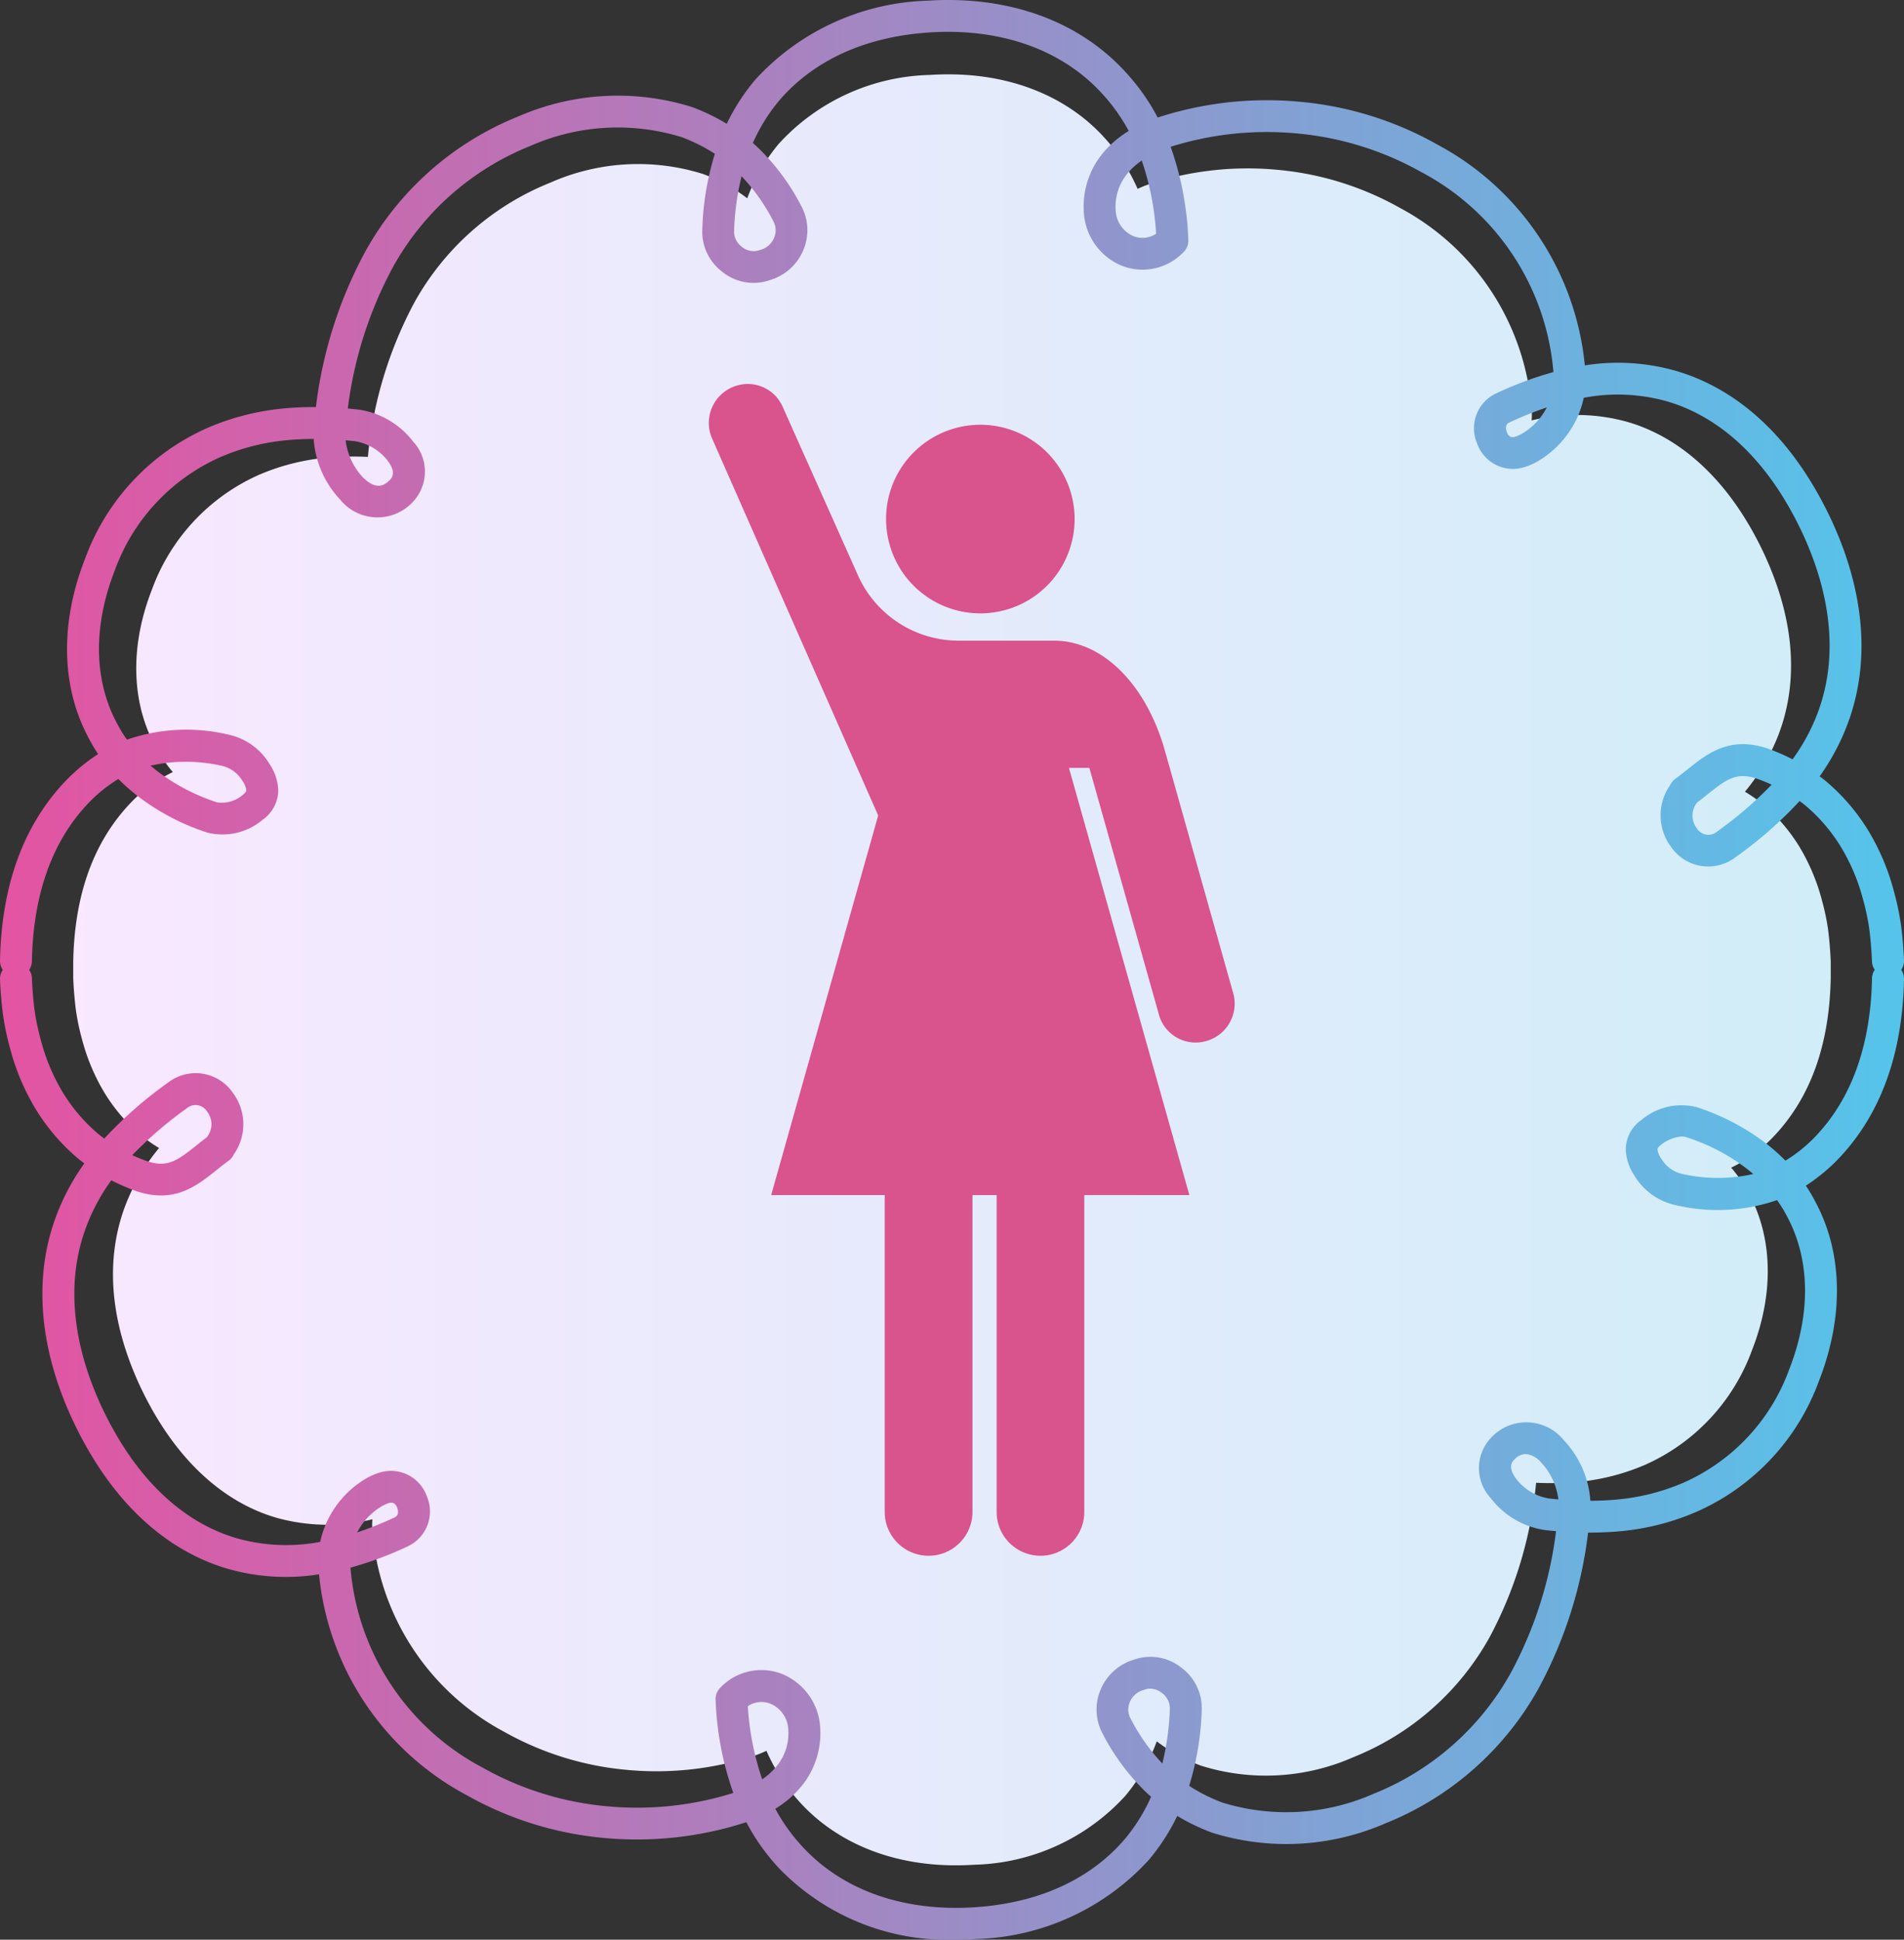
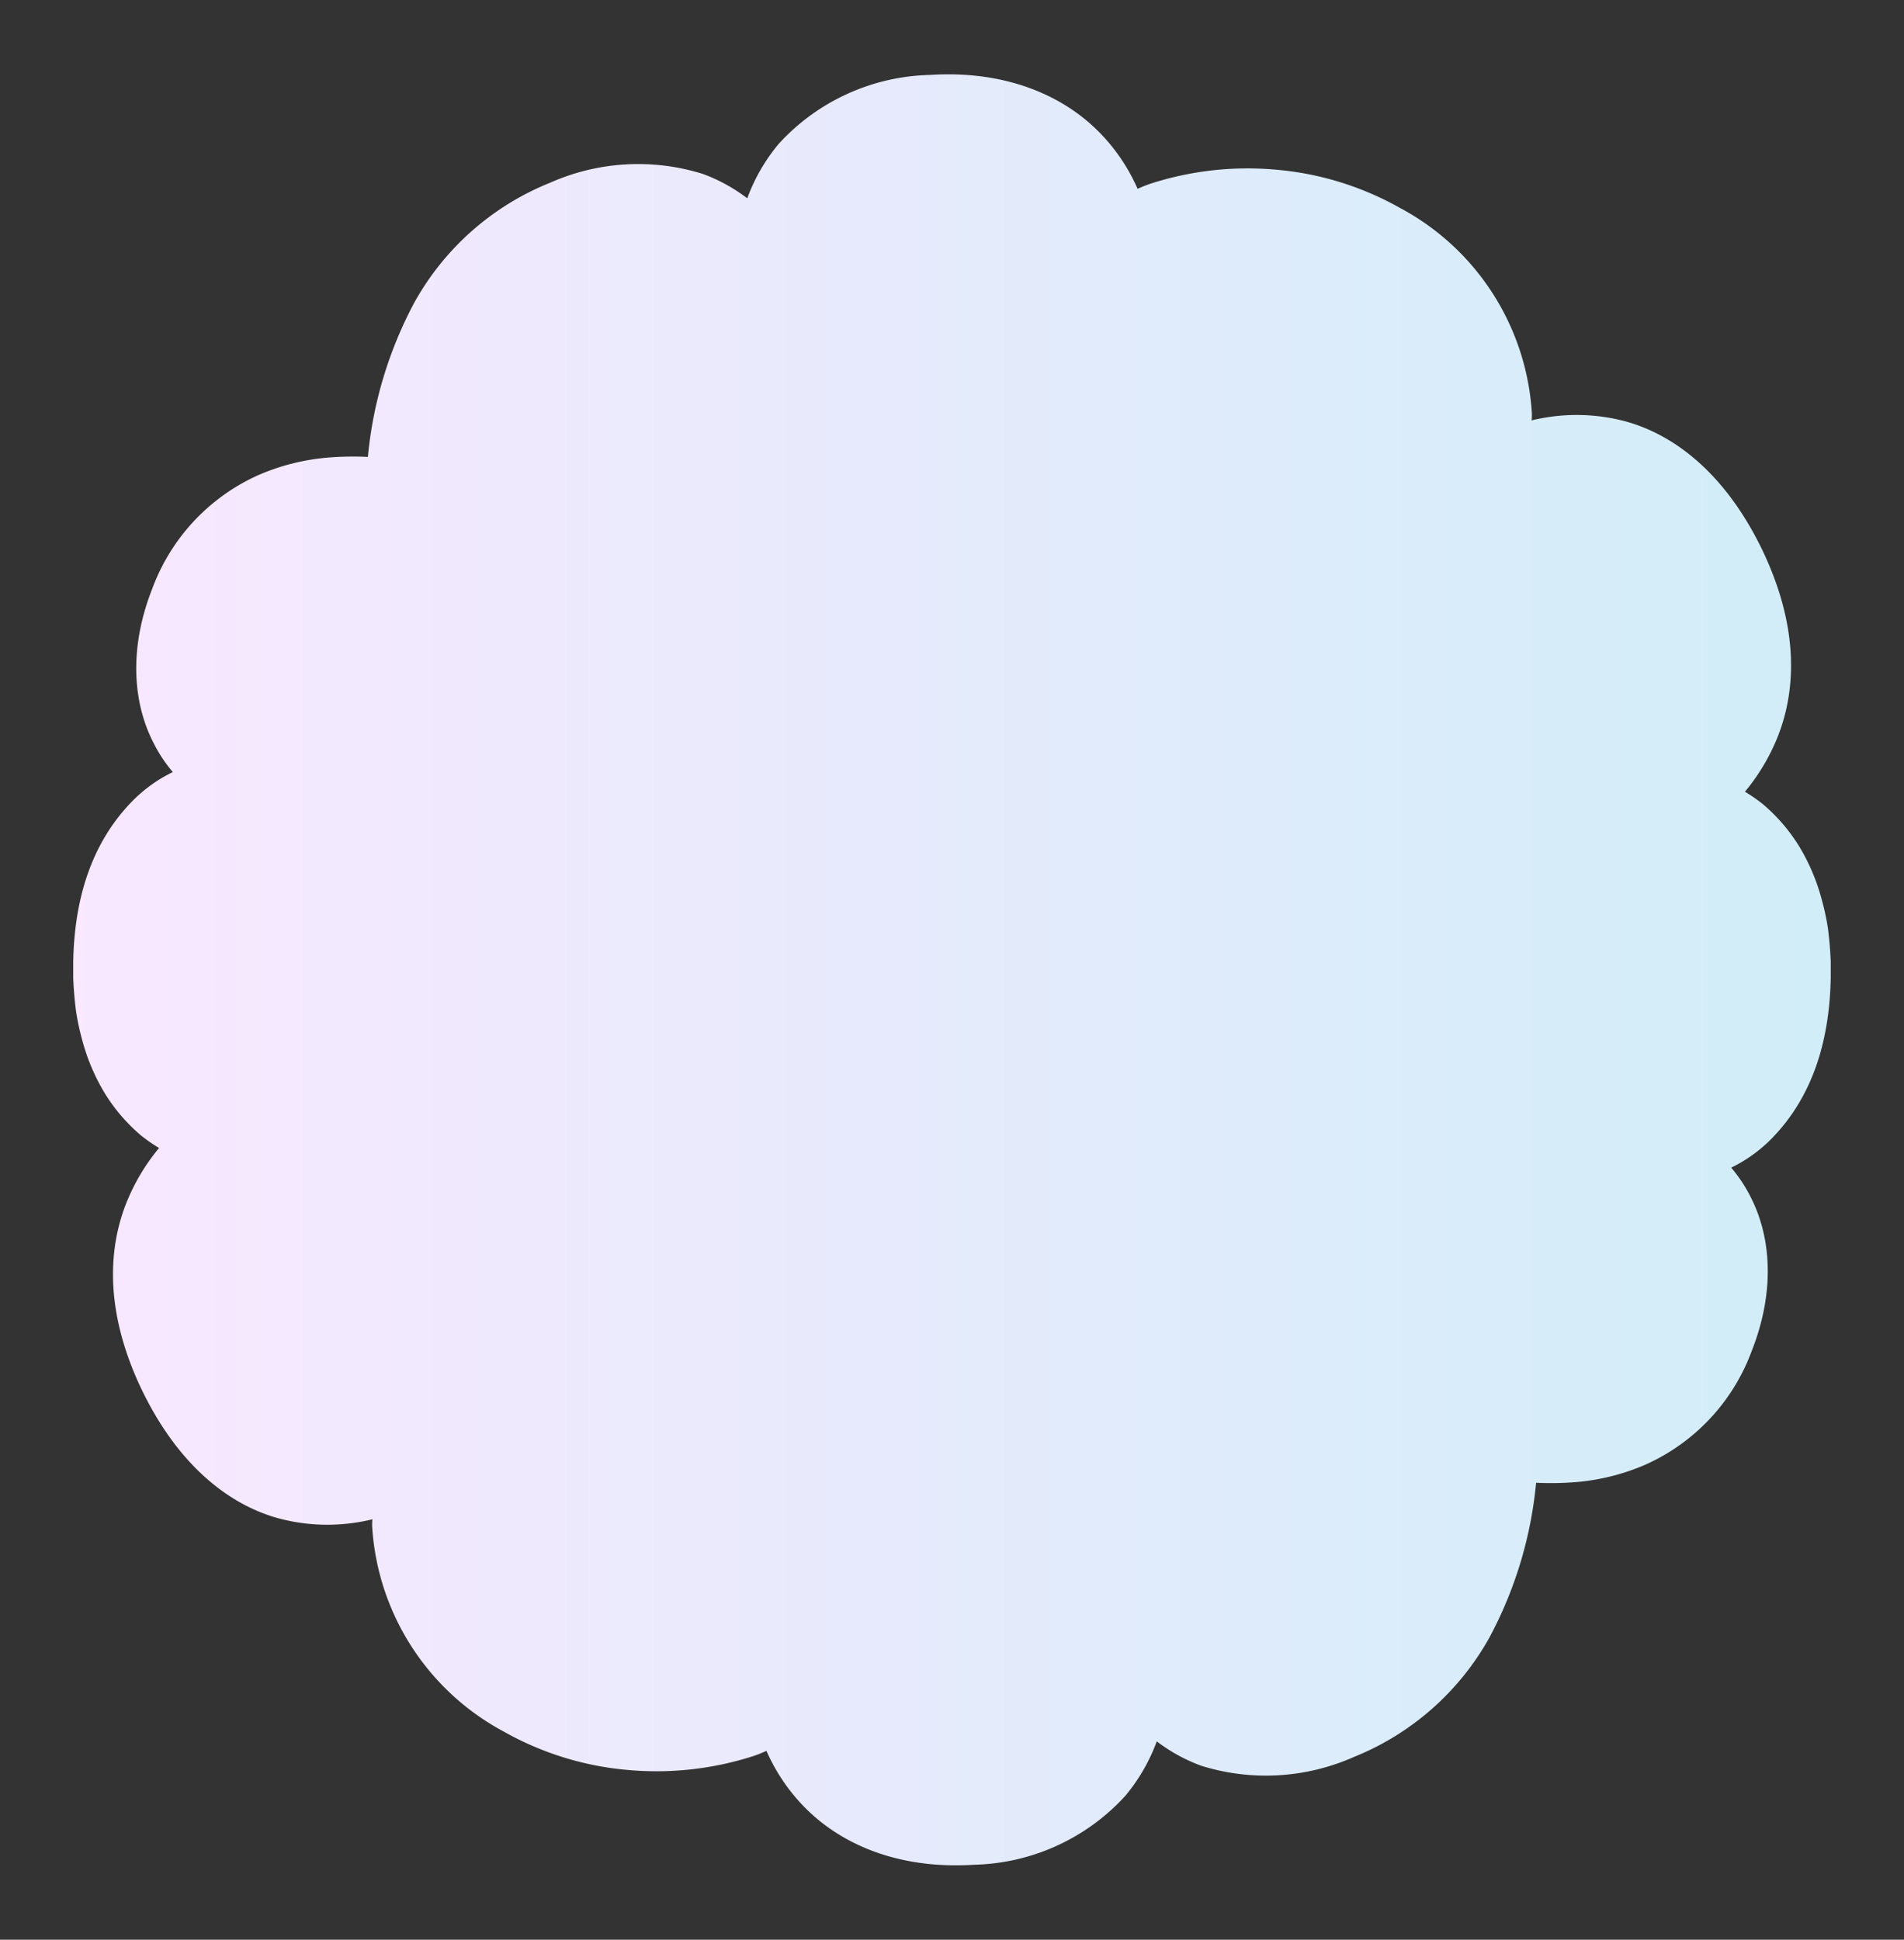
<svg xmlns="http://www.w3.org/2000/svg" width="130" height="132.424" viewBox="0 0 130 132.424">
  <rect x="0" y="0" width="130" height="132.424" fill="#333333" stroke="none" />
  <defs>
    <linearGradient id="linear-gradient" y1="0.042" x2="0.985" y2="0.042" gradientUnits="objectBoundingBox">
      <stop offset="0" stop-color="#f9e8ff" />
      <stop offset="1" stop-color="#d1edf8" />
    </linearGradient>
    <clipPath id="clip-path">
      <rect id="長方形_254" data-name="長方形 254" width="35.902" height="80" fill="#d7dde5" />
    </clipPath>
    <clipPath id="clip-path-2">
-       <rect id="長方形_263" data-name="長方形 263" width="130" height="132.424" fill="none" />
-     </clipPath>
+       </clipPath>
    <linearGradient id="linear-gradient-2" y1="0.5" x2="1" y2="0.5" gradientUnits="objectBoundingBox">
      <stop offset="0" stop-color="#e453a1" />
      <stop offset="1" stop-color="#54c5eb" />
    </linearGradient>
  </defs>
  <g id="ico_01" transform="translate(-14 -275.788)">
    <g id="ico_01-2" data-name="ico_01" transform="translate(-11 282.863)">
      <g id="グループ_731" data-name="グループ 731">
        <path id="パス_421" data-name="パス 421" d="M119.823,58.422a16.283,16.283,0,0,0-.43-2.048,13.926,13.926,0,0,0-1.551-3.669,12.056,12.056,0,0,0-2.487-2.888,11.664,11.664,0,0,0-1.215-.842,13.988,13.988,0,0,0,2.263-3.817c1.276-3.274,1.35-7.469-.965-12.446-2.444-5.206-5.888-8.012-9.379-9a12.958,12.958,0,0,0-6.484-.086,4.313,4.313,0,0,0,.018-.469A17.062,17.062,0,0,0,90.586,9.12a20.856,20.856,0,0,0-8.407-2.606,21.6,21.6,0,0,0-8.64.955,9.255,9.255,0,0,0-.867.348,12.836,12.836,0,0,0-2.335-3.568C67.83,1.524,63.787-.3,58.488.041a14.433,14.433,0,0,0-10.315,4.7,12.5,12.5,0,0,0-2.152,3.723,11.6,11.6,0,0,0-3.01-1.657,14.8,14.8,0,0,0-10.429.584A18.476,18.476,0,0,0,23.3,15.562a27.89,27.89,0,0,0-3.182,10.556,21.087,21.087,0,0,0-2.9.061,15.073,15.073,0,0,0-4.57,1.178,13.685,13.685,0,0,0-7.265,7.793C3.8,39.18,4.057,42.911,5.505,45.686A9.791,9.791,0,0,0,6.8,47.634,9.963,9.963,0,0,0,3.985,49.67C1.246,52.5.082,56.269,0,60.568v1.138c.031.728.089,1.446.177,2.146A16.136,16.136,0,0,0,.606,65.9a13.886,13.886,0,0,0,1.552,3.669,12.055,12.055,0,0,0,2.487,2.888A11.675,11.675,0,0,0,5.86,73.3,13.994,13.994,0,0,0,3.6,77.117c-1.275,3.273-1.35,7.469.965,12.445,2.444,5.206,5.888,8.012,9.378,9a12.95,12.95,0,0,0,6.484.086,4.325,4.325,0,0,0-.018.469,17.065,17.065,0,0,0,9.007,14.034,20.861,20.861,0,0,0,8.408,2.606,21.6,21.6,0,0,0,8.64-.954c.3-.1.59-.221.867-.348a12.841,12.841,0,0,0,2.335,3.568c2.507,2.725,6.549,4.549,11.848,4.208a14.436,14.436,0,0,0,10.316-4.7,12.52,12.52,0,0,0,2.151-3.723,11.609,11.609,0,0,0,3.011,1.657,14.792,14.792,0,0,0,10.429-.584,18.473,18.473,0,0,0,9.278-8.171,27.886,27.886,0,0,0,3.182-10.556,21.208,21.208,0,0,0,2.9-.061,15.085,15.085,0,0,0,4.57-1.178,13.684,13.684,0,0,0,7.264-7.793c1.584-4.031,1.331-7.762-.117-10.537A9.826,9.826,0,0,0,113.2,74.64a9.954,9.954,0,0,0,2.813-2.036c2.739-2.827,3.9-6.6,3.985-10.9V60.568c-.031-.728-.089-1.445-.177-2.146" transform="translate(30 -2)" fill="url(#linear-gradient)" />
      </g>
    </g>
    <g id="グループ_706" data-name="グループ 706" transform="translate(62.4 302)">
      <g id="グループ_705" data-name="グループ 705" clip-path="url(#clip-path)">
-         <path id="合体_1" data-name="合体 1" d="M-3530.752-1537.993v-21.632h-1.651v21.632A2.994,2.994,0,0,1-3535.4-1535a2.994,2.994,0,0,1-2.994-2.992v-21.632h-7.752l7.306-25.913-11.367-25.8a2.655,2.655,0,0,1,1.446-3.455,2.606,2.606,0,0,1,3.427,1.413l5.114,11.446a7.529,7.529,0,0,0,6.875,4.459h6.508c3.292,0,6.216,2.92,7.521,7.325l4.738,16.817a2.651,2.651,0,0,1-1.93,3.209,2.6,2.6,0,0,1-3.186-1.9l-4.727-16.765h-1.394l8.222,29.164h-7.174v21.632a2.994,2.994,0,0,1-2.994,2.993A2.994,2.994,0,0,1-3530.752-1537.993Zm-7.55-67.784a6.435,6.435,0,0,1,6.437-6.436,6.437,6.437,0,0,1,6.437,6.436,6.439,6.439,0,0,1-6.437,6.44A6.436,6.436,0,0,1-3538.3-1605.776Z" transform="translate(3550.4 1615)" fill="#d9538d" />
-       </g>
+         </g>
    </g>
    <g id="グループ_726" data-name="グループ 726" transform="translate(14 275.788)">
      <g id="グループ_725" data-name="グループ 725" clip-path="url(#clip-path-2)">
-         <path id="パス_420" data-name="パス 420" d="M130,66.84a1.076,1.076,0,0,0-.188-.628,1.076,1.076,0,0,0,.187-.651c-.034-.809-.1-1.609-.2-2.374a18.005,18.005,0,0,0-.481-2.31,15.742,15.742,0,0,0-1.778-4.209,13.889,13.889,0,0,0-2.9-3.36c-.131-.105-.263-.207-.4-.307a15.4,15.4,0,0,0,1.846-3.416c1.643-4.216,1.278-9.1-1.057-14.114-3.2-6.812-7.572-9.292-10.677-10.173a14.4,14.4,0,0,0-6.144-.353A19.2,19.2,0,0,0,98.126,9.862a23.33,23.33,0,0,0-9.388-2.916,24.124,24.124,0,0,0-9.669,1.069l-.025.009a14.574,14.574,0,0,0-2.234-3.146C73.618,1.407,68.828-.312,63.319.046a16.612,16.612,0,0,0-11.747,5.39A14.223,14.223,0,0,0,49.62,8.451a14.089,14.089,0,0,0-2.355-1.138,16.947,16.947,0,0,0-11.877.638,20.792,20.792,0,0,0-10.423,9.178A29.757,29.757,0,0,0,21.57,27.792a20.474,20.474,0,0,0-2.263.1,16.973,16.973,0,0,0-5.179,1.339,15.591,15.591,0,0,0-8.315,8.9c-1.705,4.338-1.644,8.644.165,12.109A11.338,11.338,0,0,0,6.7,51.481a12.563,12.563,0,0,0-2.151,1.76C1.631,56.257.1,60.409,0,65.585a1.076,1.076,0,0,0,.188.628A1.079,1.079,0,0,0,0,66.864c.034.81.1,1.609.2,2.374a17.934,17.934,0,0,0,.481,2.31,15.718,15.718,0,0,0,1.778,4.209,13.9,13.9,0,0,0,2.9,3.36c.13.105.263.207.4.307A15.372,15.372,0,0,0,3.905,82.84c-1.643,4.216-1.278,9.1,1.057,14.114,3.2,6.813,7.572,9.293,10.677,10.173a14.431,14.431,0,0,0,6.144.352,19.2,19.2,0,0,0,10.09,15.083,23.33,23.33,0,0,0,9.389,2.917,24.189,24.189,0,0,0,9.669-1.07l.025-.008a14.569,14.569,0,0,0,2.234,3.145,16.019,16.019,0,0,0,12.084,4.877q.7,0,1.407-.046a16.615,16.615,0,0,0,11.747-5.389,14.229,14.229,0,0,0,1.952-3.016,13.977,13.977,0,0,0,2.355,1.138,16.937,16.937,0,0,0,11.876-.638,20.783,20.783,0,0,0,10.424-9.177,29.791,29.791,0,0,0,3.395-10.663c.757,0,1.52-.031,2.263-.1a16.985,16.985,0,0,0,5.179-1.338,15.6,15.6,0,0,0,8.315-8.9c1.7-4.338,1.643-8.644-.165-12.108a11.384,11.384,0,0,0-.723-1.239,12.6,12.6,0,0,0,2.151-1.761c2.92-3.015,4.451-7.168,4.55-12.344M77.954,10.955a18.855,18.855,0,0,1,.983,5,1.655,1.655,0,0,1-1.583.15,2,2,0,0,1-1.175-1.7,3.527,3.527,0,0,1,.812-2.574,4.642,4.642,0,0,1,.964-.87m-27.32,1.074a13.329,13.329,0,0,1,2.192,3.116,1.288,1.288,0,0,1,.02,1.1,1.4,1.4,0,0,1-.886.794l-.2.062a1.246,1.246,0,0,1-1.119-.265,1.283,1.283,0,0,1-.522-1.054,18,18,0,0,1,.512-3.75m1.411,109.442a18.837,18.837,0,0,1-.983-5,1.66,1.66,0,0,1,1.583-.151,2,2,0,0,1,1.175,1.7,3.529,3.529,0,0,1-.812,2.574,4.642,4.642,0,0,1-.964.87m27.32-1.075a13.329,13.329,0,0,1-2.192-3.116,1.289,1.289,0,0,1-.02-1.1,1.4,1.4,0,0,1,.888-.794l.195-.062a1.078,1.078,0,0,1,.306-.043,1.349,1.349,0,0,1,.813.309,1.3,1.3,0,0,1,.522,1.054,18,18,0,0,1-.512,3.75m42.548-41.152a13.08,13.08,0,0,0-1.309-1.166,15.763,15.763,0,0,0-4.751-2.49,4.236,4.236,0,0,0-3.782.876,2.466,2.466,0,0,0-1.064,2.027,3.452,3.452,0,0,0,.583,1.758,4.349,4.349,0,0,0,2.869,2.035,12.447,12.447,0,0,0,6.877-.353,9.3,9.3,0,0,1,.749,1.242c1.52,2.914,1.548,6.581.077,10.323a13.472,13.472,0,0,1-7.18,7.712,14.805,14.805,0,0,1-4.517,1.16c-.611.058-1.234.088-1.876.09a6.827,6.827,0,0,0-.357-1.741,6.654,6.654,0,0,0-1.437-2.371,3.288,3.288,0,0,0-4.956-.225,3.016,3.016,0,0,0-.062,4.145,5.722,5.722,0,0,0,3.717,2.193c.254.028.505.052.753.074a27.48,27.48,0,0,1-3.1,9.691,18.634,18.634,0,0,1-9.341,8.23,14.781,14.781,0,0,1-10.323.614,11.522,11.522,0,0,1-2.287-1.149,19.494,19.494,0,0,0,.858-5.2,3.433,3.433,0,0,0-1.352-2.837,3.387,3.387,0,0,0-3.092-.636l-.2.064a3.559,3.559,0,0,0-2.246,2.009,3.474,3.474,0,0,0,.076,2.946,15.273,15.273,0,0,0,3.083,4.154q.134.125.272.246a12.081,12.081,0,0,1-1.816,2.915c-1.64,1.913-4.746,4.269-10.233,4.629-4.844.315-9.013-1.156-11.757-4.14a12.363,12.363,0,0,1-1.85-2.585,6.975,6.975,0,0,0,1.759-1.507,5.712,5.712,0,0,0,1.3-4.124A4.2,4.2,0,0,0,53.44,114.3a3.86,3.86,0,0,0-4.266.928,1.092,1.092,0,0,0-.315.817,21.3,21.3,0,0,0,1.208,6.359,21.889,21.889,0,0,1-8.588.913,21.141,21.141,0,0,1-8.528-2.642,17.023,17.023,0,0,1-9.021-13.65,24.738,24.738,0,0,0,3.921-1.46,2.624,2.624,0,0,0,1.3-3.392,2.6,2.6,0,0,0-3.261-1.63,4.362,4.362,0,0,0-.741.309,6.622,6.622,0,0,0-2.5,2.418,6.477,6.477,0,0,0-.786,1.994,12.416,12.416,0,0,1-5.626-.227c-2.671-.757-6.452-2.934-9.3-9-2.076-4.464-2.423-8.754-1-12.408A13.337,13.337,0,0,1,7.6,80.579a14.011,14.011,0,0,0,1.7.737c2.6.873,4.128-.351,5.477-1.429.266-.213.54-.433.835-.646a1.1,1.1,0,0,0,.354-.434,3.587,3.587,0,0,0-.079-4.218,3.078,3.078,0,0,0-4.421-.674,27.851,27.851,0,0,0-4.346,3.816c-.128-.093-.252-.189-.375-.287a11.691,11.691,0,0,1-2.418-2.8,13.572,13.572,0,0,1-1.537-3.628,16.676,16.676,0,0,1-.431-2.045c-.088-.707-.149-1.447-.181-2.2a1.083,1.083,0,0,0-.185-.559,1.1,1.1,0,0,0,.186-.587C2.262,61.02,3.587,57.361,6.1,54.762a10.075,10.075,0,0,1,1.983-1.581A13.066,13.066,0,0,0,9.4,54.347a15.794,15.794,0,0,0,4.752,2.491,4.23,4.23,0,0,0,3.782-.876,2.465,2.465,0,0,0,1.064-2.026,3.447,3.447,0,0,0-.583-1.759,4.35,4.35,0,0,0-2.869-2.036,12.449,12.449,0,0,0-6.877.354,9.378,9.378,0,0,1-.749-1.243c-1.52-2.914-1.548-6.581-.078-10.323a13.475,13.475,0,0,1,7.181-7.712,14.842,14.842,0,0,1,4.516-1.16c.611-.058,1.235-.088,1.876-.09a6.86,6.86,0,0,0,.357,1.741A6.648,6.648,0,0,0,23.2,34.078a3.287,3.287,0,0,0,4.955.225,3.016,3.016,0,0,0,.063-4.145,5.73,5.73,0,0,0-3.717-2.193q-.382-.041-.753-.073a27.474,27.474,0,0,1,3.1-9.692A18.637,18.637,0,0,1,36.2,9.968,14.788,14.788,0,0,1,46.52,9.356,11.521,11.521,0,0,1,48.807,10.5a19.459,19.459,0,0,0-.858,5.2A3.435,3.435,0,0,0,49.3,18.543a3.388,3.388,0,0,0,3.089.636l.2-.064a3.557,3.557,0,0,0,2.246-2.009,3.473,3.473,0,0,0-.077-2.945,15.245,15.245,0,0,0-3.082-4.154q-.134-.125-.272-.246a12.071,12.071,0,0,1,1.816-2.916c1.64-1.912,4.747-4.269,10.233-4.629C68.3,1.9,72.472,3.373,75.216,6.356a12.382,12.382,0,0,1,1.85,2.585,6.962,6.962,0,0,0-1.759,1.507,5.717,5.717,0,0,0-1.3,4.125,4.2,4.2,0,0,0,2.549,3.553,3.864,3.864,0,0,0,4.264-.928,1.087,1.087,0,0,0,.315-.818,21.283,21.283,0,0,0-1.207-6.359,21.9,21.9,0,0,1,8.588-.913,21.162,21.162,0,0,1,8.528,2.642,17.021,17.021,0,0,1,9.02,13.651,24.867,24.867,0,0,0-3.92,1.46,2.624,2.624,0,0,0-1.3,3.392,2.594,2.594,0,0,0,3.259,1.631,4.353,4.353,0,0,0,.744-.309,6.617,6.617,0,0,0,2.5-2.418,6.438,6.438,0,0,0,.786-2,12.426,12.426,0,0,1,5.626.227c2.671.758,6.453,2.935,9.3,9,2.077,4.464,2.423,8.754,1,12.408a13.365,13.365,0,0,1-1.668,3.046,14.061,14.061,0,0,0-1.7-.737c-2.6-.873-4.128.351-5.477,1.43-.266.212-.54.432-.835.646a1.11,1.11,0,0,0-.354.435,3.589,3.589,0,0,0,.08,4.218,3.077,3.077,0,0,0,4.421.673,27.85,27.85,0,0,0,4.346-3.816c.128.093.252.188.375.287a11.672,11.672,0,0,1,2.418,2.8,13.6,13.6,0,0,1,1.538,3.628,16.344,16.344,0,0,1,.431,2.046c.088.707.149,1.447.181,2.2a1.082,1.082,0,0,0,.186.559,1.092,1.092,0,0,0-.186.586c-.089,4.608-1.414,8.267-3.931,10.865a10.1,10.1,0,0,1-1.983,1.581m-2.2.913a11.041,11.041,0,0,1-4.835-.006,2.2,2.2,0,0,1-1.424-1.024,1.407,1.407,0,0,1-.272-.652c0-.036,0-.119.225-.3a2.594,2.594,0,0,1,1.41-.581,1.139,1.139,0,0,1,.354.054,13.618,13.618,0,0,1,4.1,2.14q.229.179.446.365M106.4,102.364c-.215-.018-.433-.04-.653-.064a3.548,3.548,0,0,1-2.221-1.331c-.613-.827-.269-1.181-.144-1.31a1.12,1.12,0,0,1,.774-.395,1.591,1.591,0,0,1,1.086.6,4.436,4.436,0,0,1,.943,1.572,4.649,4.649,0,0,1,.216.93m-82.014,2.252c.04-.078.083-.154.128-.23a4.416,4.416,0,0,1,1.657-1.615,2.108,2.108,0,0,1,.363-.152.616.616,0,0,1,.185-.033c.132,0,.292.062.394.336.183.5-.088.631-.181.675a24.251,24.251,0,0,1-2.544,1.02M9.033,78.862a26.5,26.5,0,0,1,3.7-3.184.922.922,0,0,1,1.4.2,1.412,1.412,0,0,1,.028,1.712l-.041.052c-.243.183-.475.368-.7.55-1.354,1.083-2.014,1.54-3.406,1.073q-.5-.179-.977-.4m1.254-26.595a11.031,11.031,0,0,1,4.835.007A2.2,2.2,0,0,1,16.547,53.3a1.408,1.408,0,0,1,.271.652c0,.036,0,.119-.226.3a2.183,2.183,0,0,1-1.763.527,13.618,13.618,0,0,1-4.1-2.14c-.153-.119-.3-.241-.446-.366M23.6,30.061q.323.028.653.064a3.551,3.551,0,0,1,2.221,1.332c.613.826.27,1.18.143,1.31-.275.268-.85.828-1.859-.2a4.422,4.422,0,0,1-.943-1.571,4.668,4.668,0,0,1-.216-.931m82.014-2.252c-.04.078-.083.154-.128.23a4.415,4.415,0,0,1-1.657,1.617,2.12,2.12,0,0,1-.364.151c-.114.036-.417.128-.578-.3-.183-.5.088-.63.181-.675a24.251,24.251,0,0,1,2.544-1.02m15.348,25.755a26.444,26.444,0,0,1-3.7,3.184.923.923,0,0,1-1.4-.2,1.416,1.416,0,0,1-.02-1.722c.012-.014.022-.028.033-.043.243-.183.475-.368.7-.55,1.354-1.082,2.012-1.541,3.406-1.073q.5.179.976.4" transform="translate(0 0)" fill="url(#linear-gradient-2)" />
-       </g>
+         </g>
    </g>
  </g>
</svg>